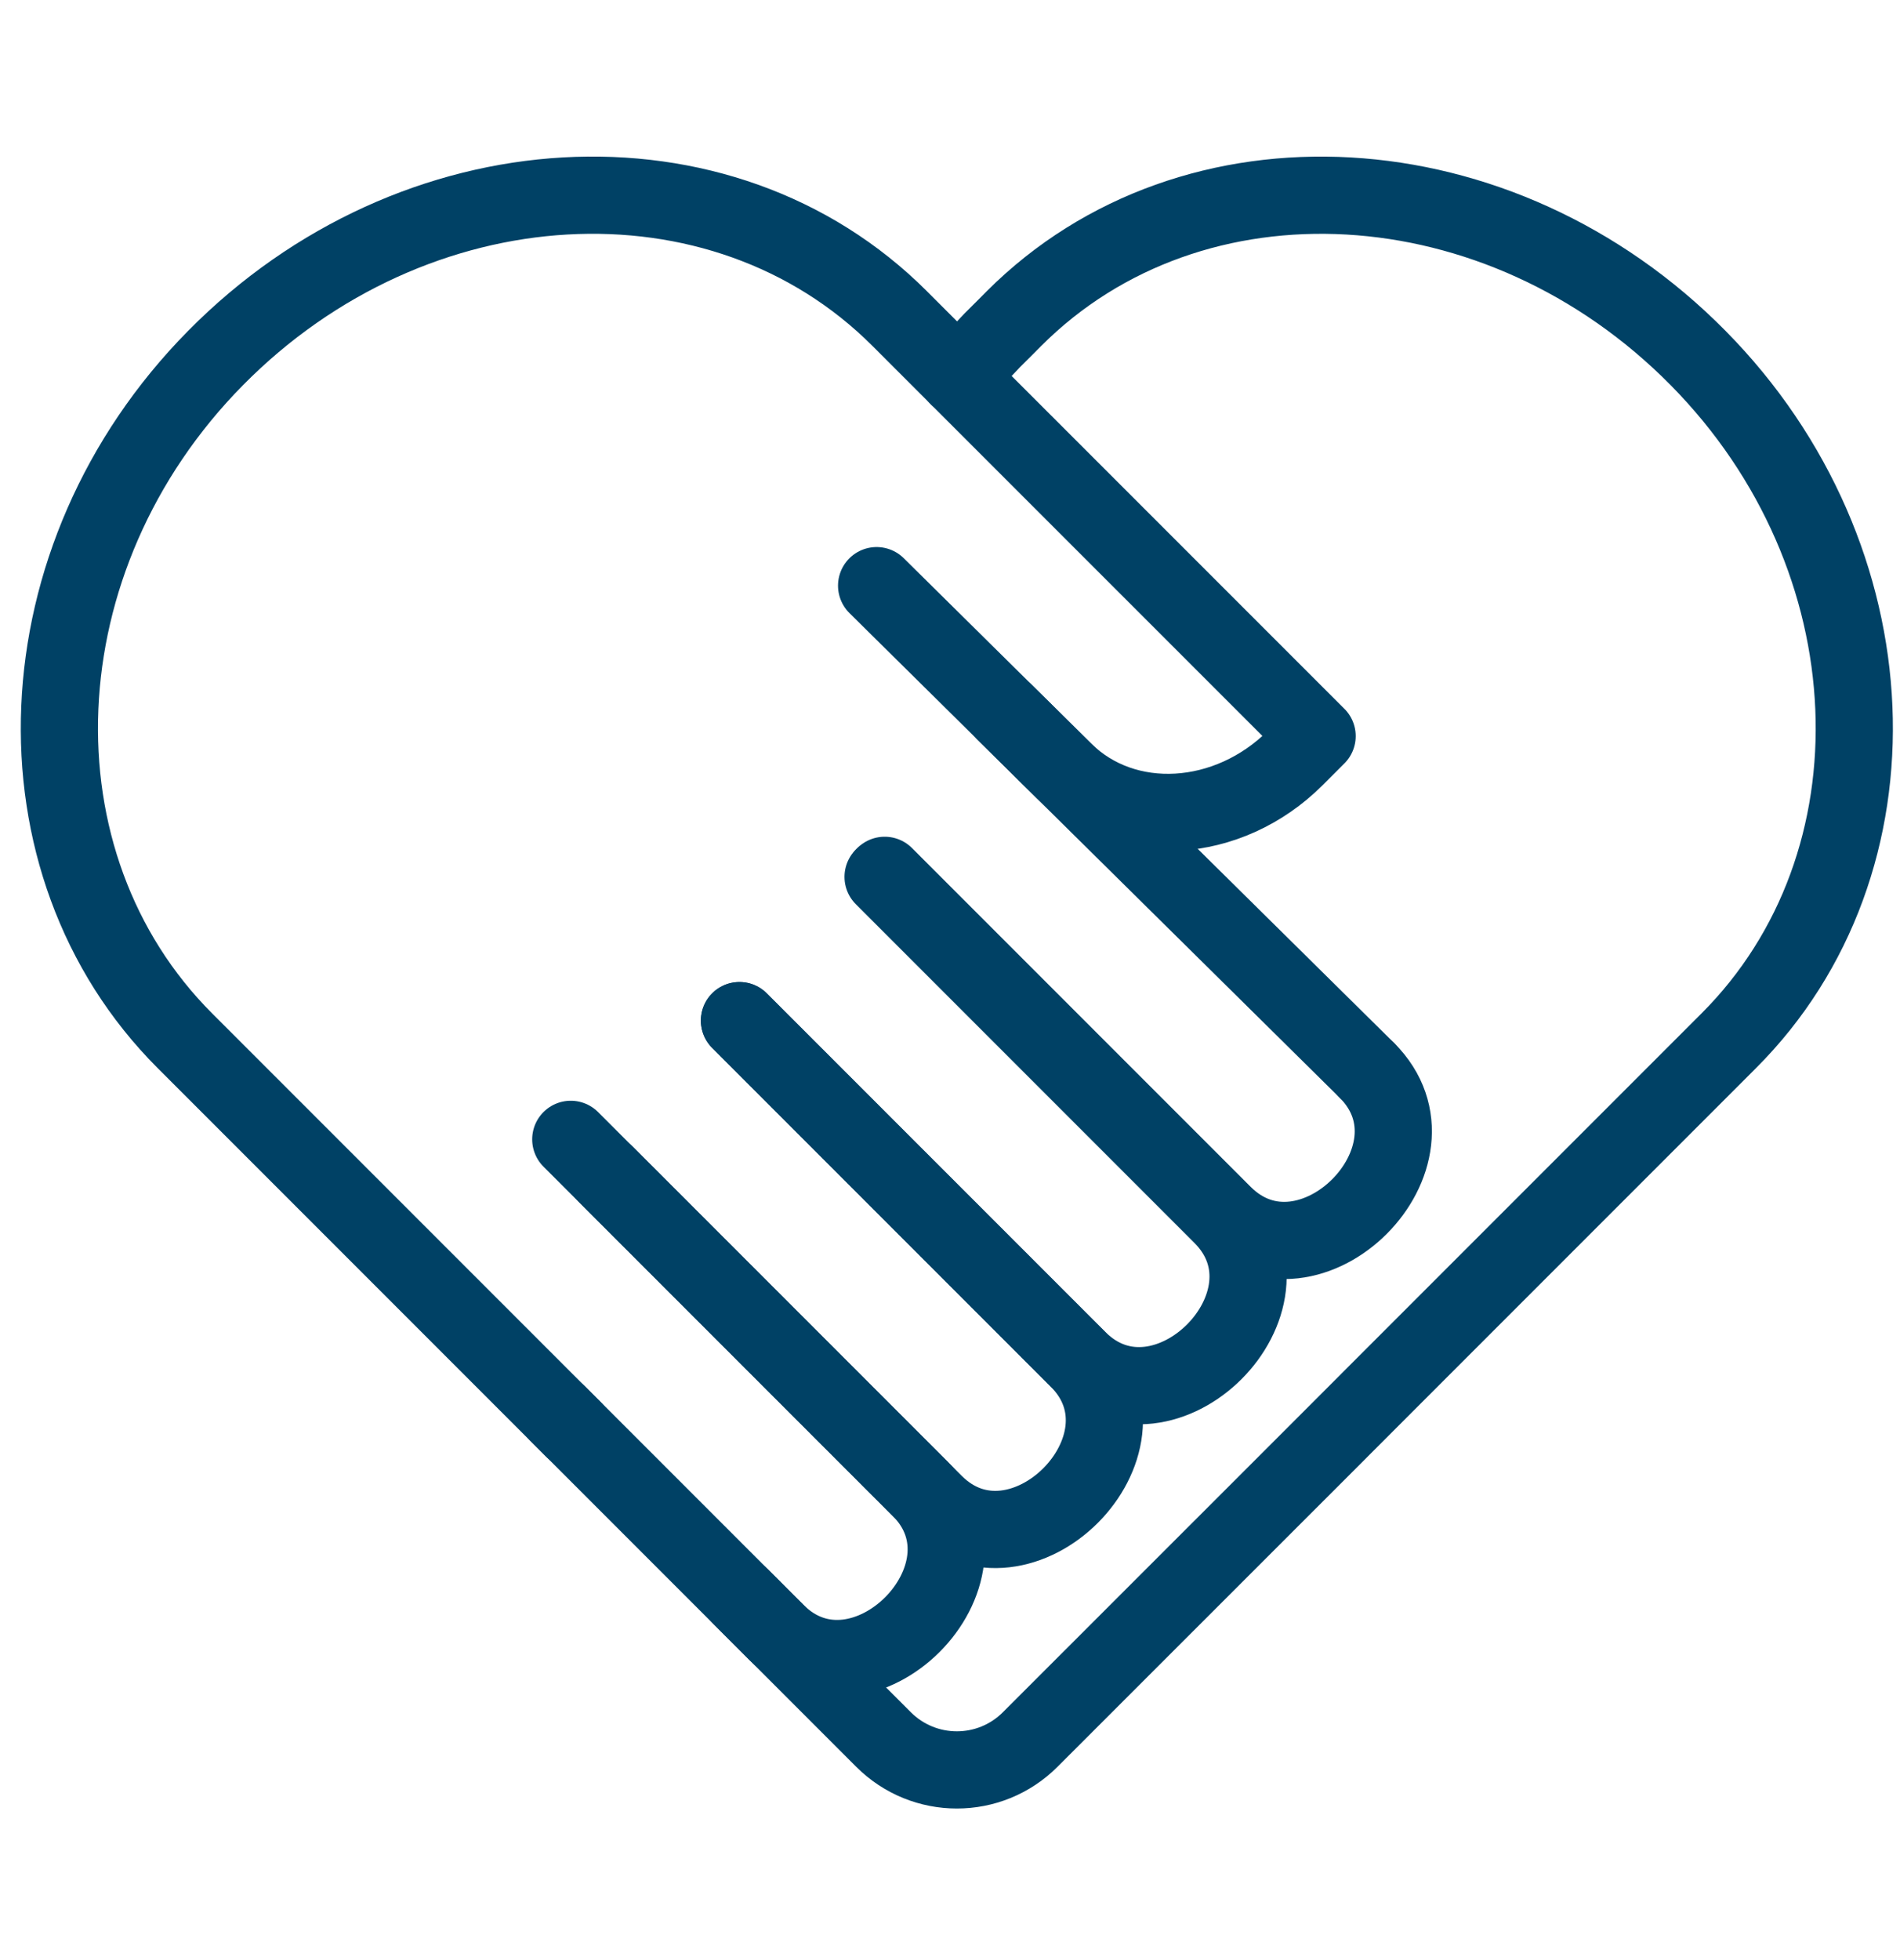
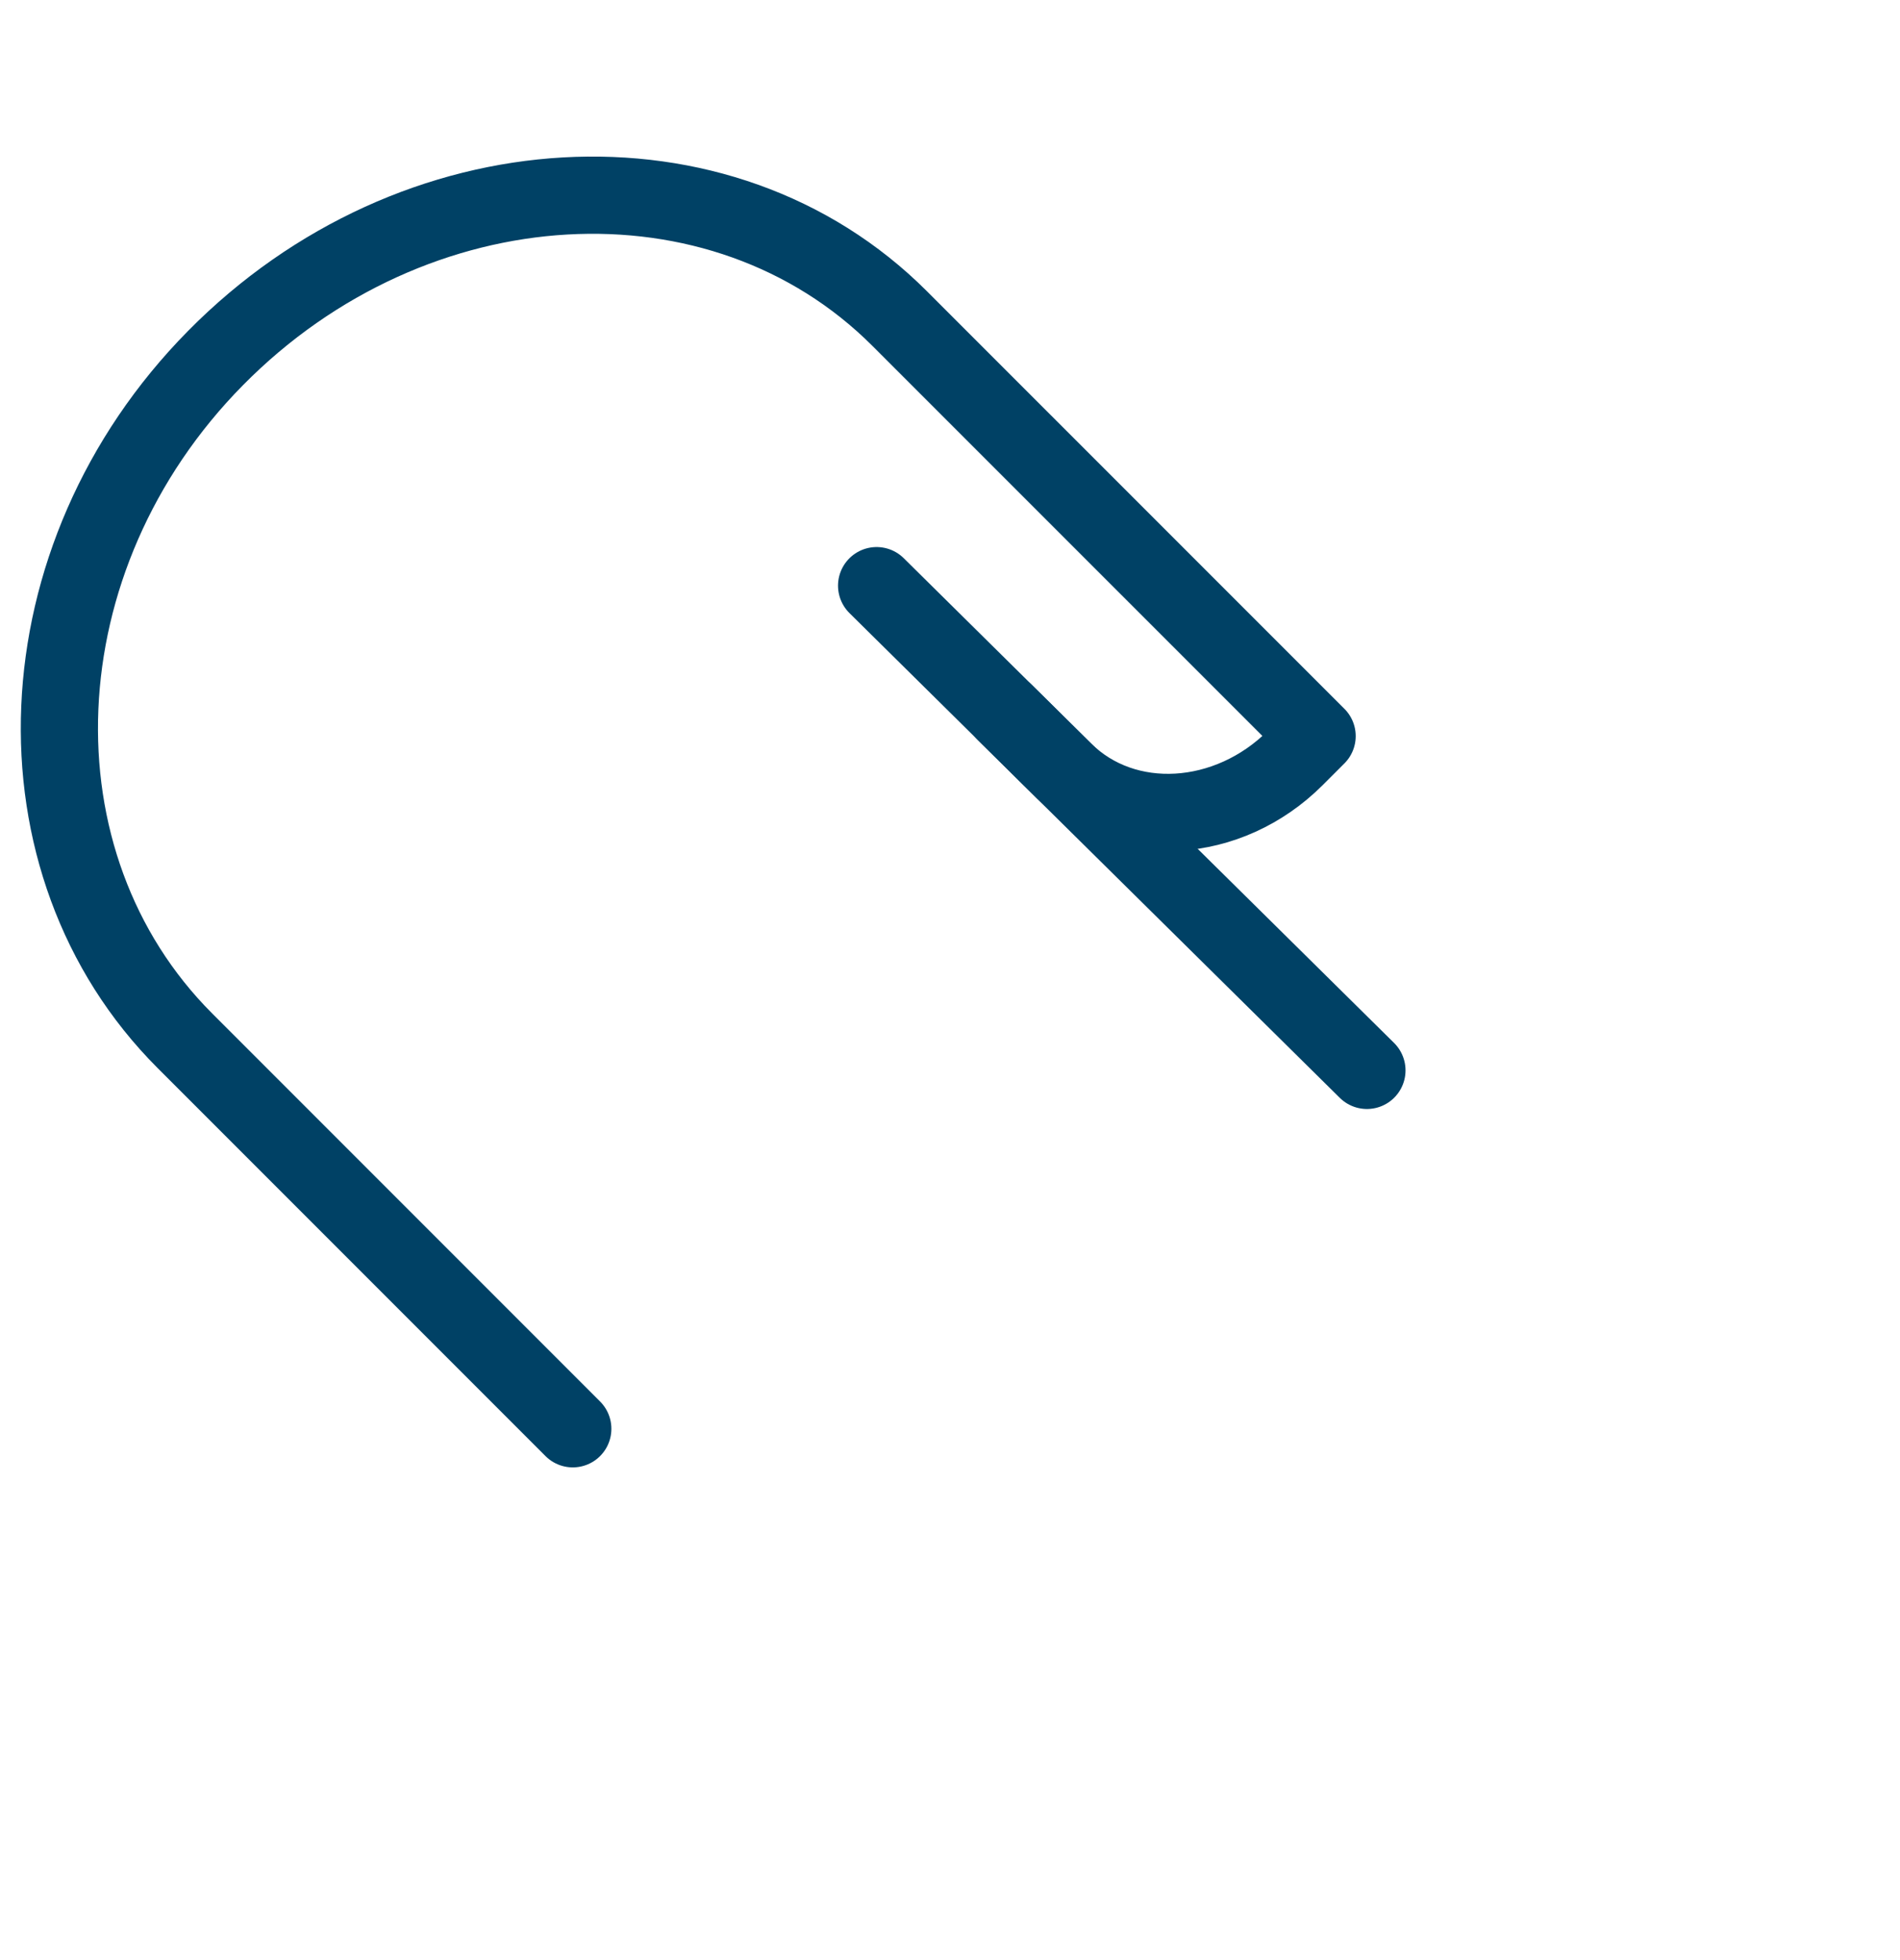
<svg xmlns="http://www.w3.org/2000/svg" width="32" height="33" viewBox="0 0 32 33" fill="none">
-   <path d="M12.477 26.883L14.88 29.286C15.563 29.969 16.668 29.969 17.351 29.286C19.075 27.562 21.306 25.332 22.314 24.325C22.56 24.078 23.077 23.561 23.322 23.316C23.357 23.282 29.118 17.52 29.118 17.52C32.106 14.532 31.915 9.385 28.601 6.029C25.262 2.645 20.085 2.357 17.078 5.363C17.033 5.407 16.98 5.461 16.936 5.506C16.86 5.581 16.785 5.655 16.71 5.731L16.133 6.344" stroke="#004165" stroke-width="1.3" stroke-linecap="round" stroke-linejoin="round" />
-   <path d="M12.454 17.183C14.194 18.923 16.417 21.147 18.156 22.886C19.601 24.331 17.182 26.751 15.737 25.306C13.997 23.566 11.353 20.922 9.613 19.182" stroke="#004165" stroke-width="1.3" stroke-linecap="round" stroke-linejoin="round" />
-   <path d="M14.873 14.763C16.613 16.503 18.837 18.727 20.576 20.466C22.021 21.911 19.602 24.331 18.157 22.885C16.417 21.145 14.193 18.922 12.454 17.183" stroke="#004165" stroke-width="1.3" stroke-linecap="round" stroke-linejoin="round" />
-   <path d="M23.022 18.021C24.467 19.465 22.047 21.886 20.603 20.44C18.863 18.7 16.639 16.476 14.9 14.737" stroke="#004165" stroke-width="1.3" stroke-linecap="round" stroke-linejoin="round" />
-   <path d="M9.401 23.808C9.68 24.088 9.962 24.369 10.243 24.65C11.257 25.664 12.087 26.494 13.072 27.479C14.518 28.924 16.937 26.503 15.492 25.059C14.033 23.6 11.668 21.235 10.21 19.777" stroke="#004165" stroke-width="1.3" stroke-linecap="round" stroke-linejoin="round" />
  <path d="M9.647 24.055C9.153 23.561 8.662 23.07 8.181 22.589L3.114 17.522C0.124 14.532 0.315 9.386 3.629 6.029C6.969 2.644 12.146 2.357 15.152 5.363C15.197 5.407 15.251 5.461 15.295 5.506C15.38 5.591 15.466 5.676 15.55 5.761C17.96 8.171 19.773 9.983 22.183 12.393L21.818 12.758C20.685 13.891 18.944 13.992 17.922 12.981L14.764 9.86" stroke="#004165" stroke-width="1.3" stroke-linecap="round" stroke-linejoin="round" />
  <path d="M23.022 18.021L16.923 11.995" stroke="#004165" stroke-width="1.3" stroke-linecap="round" stroke-linejoin="round" />
</svg>